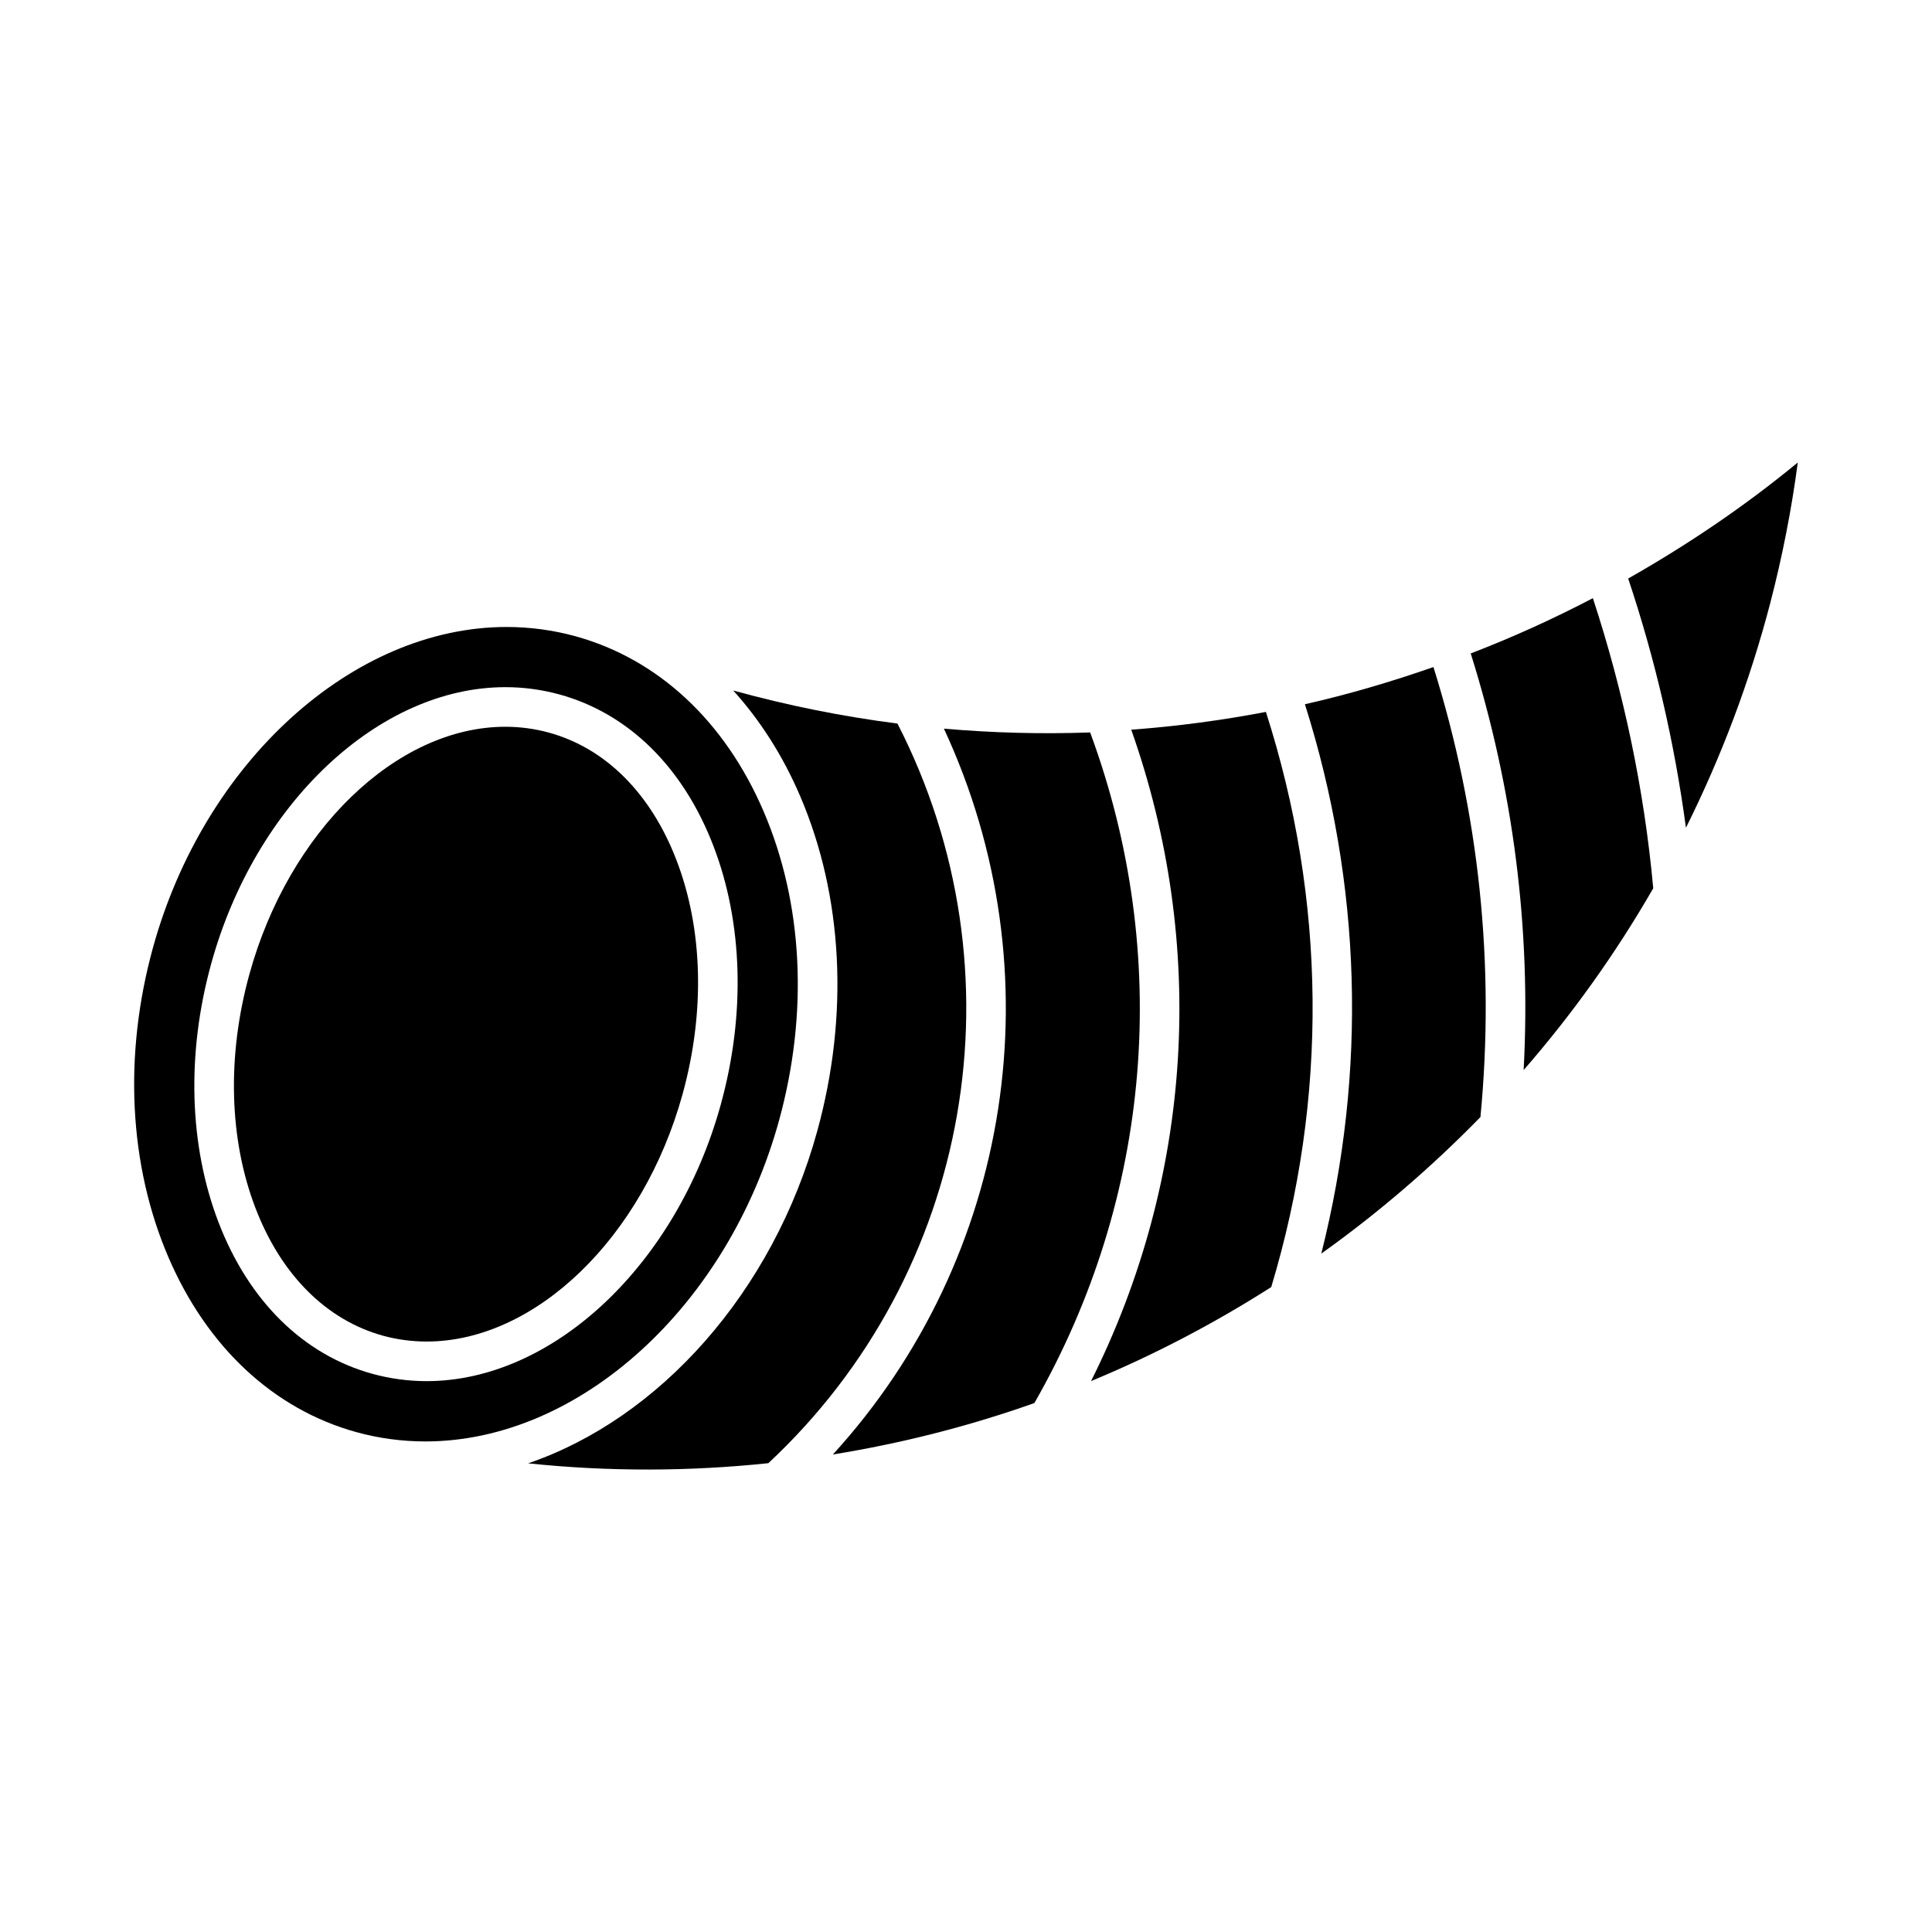
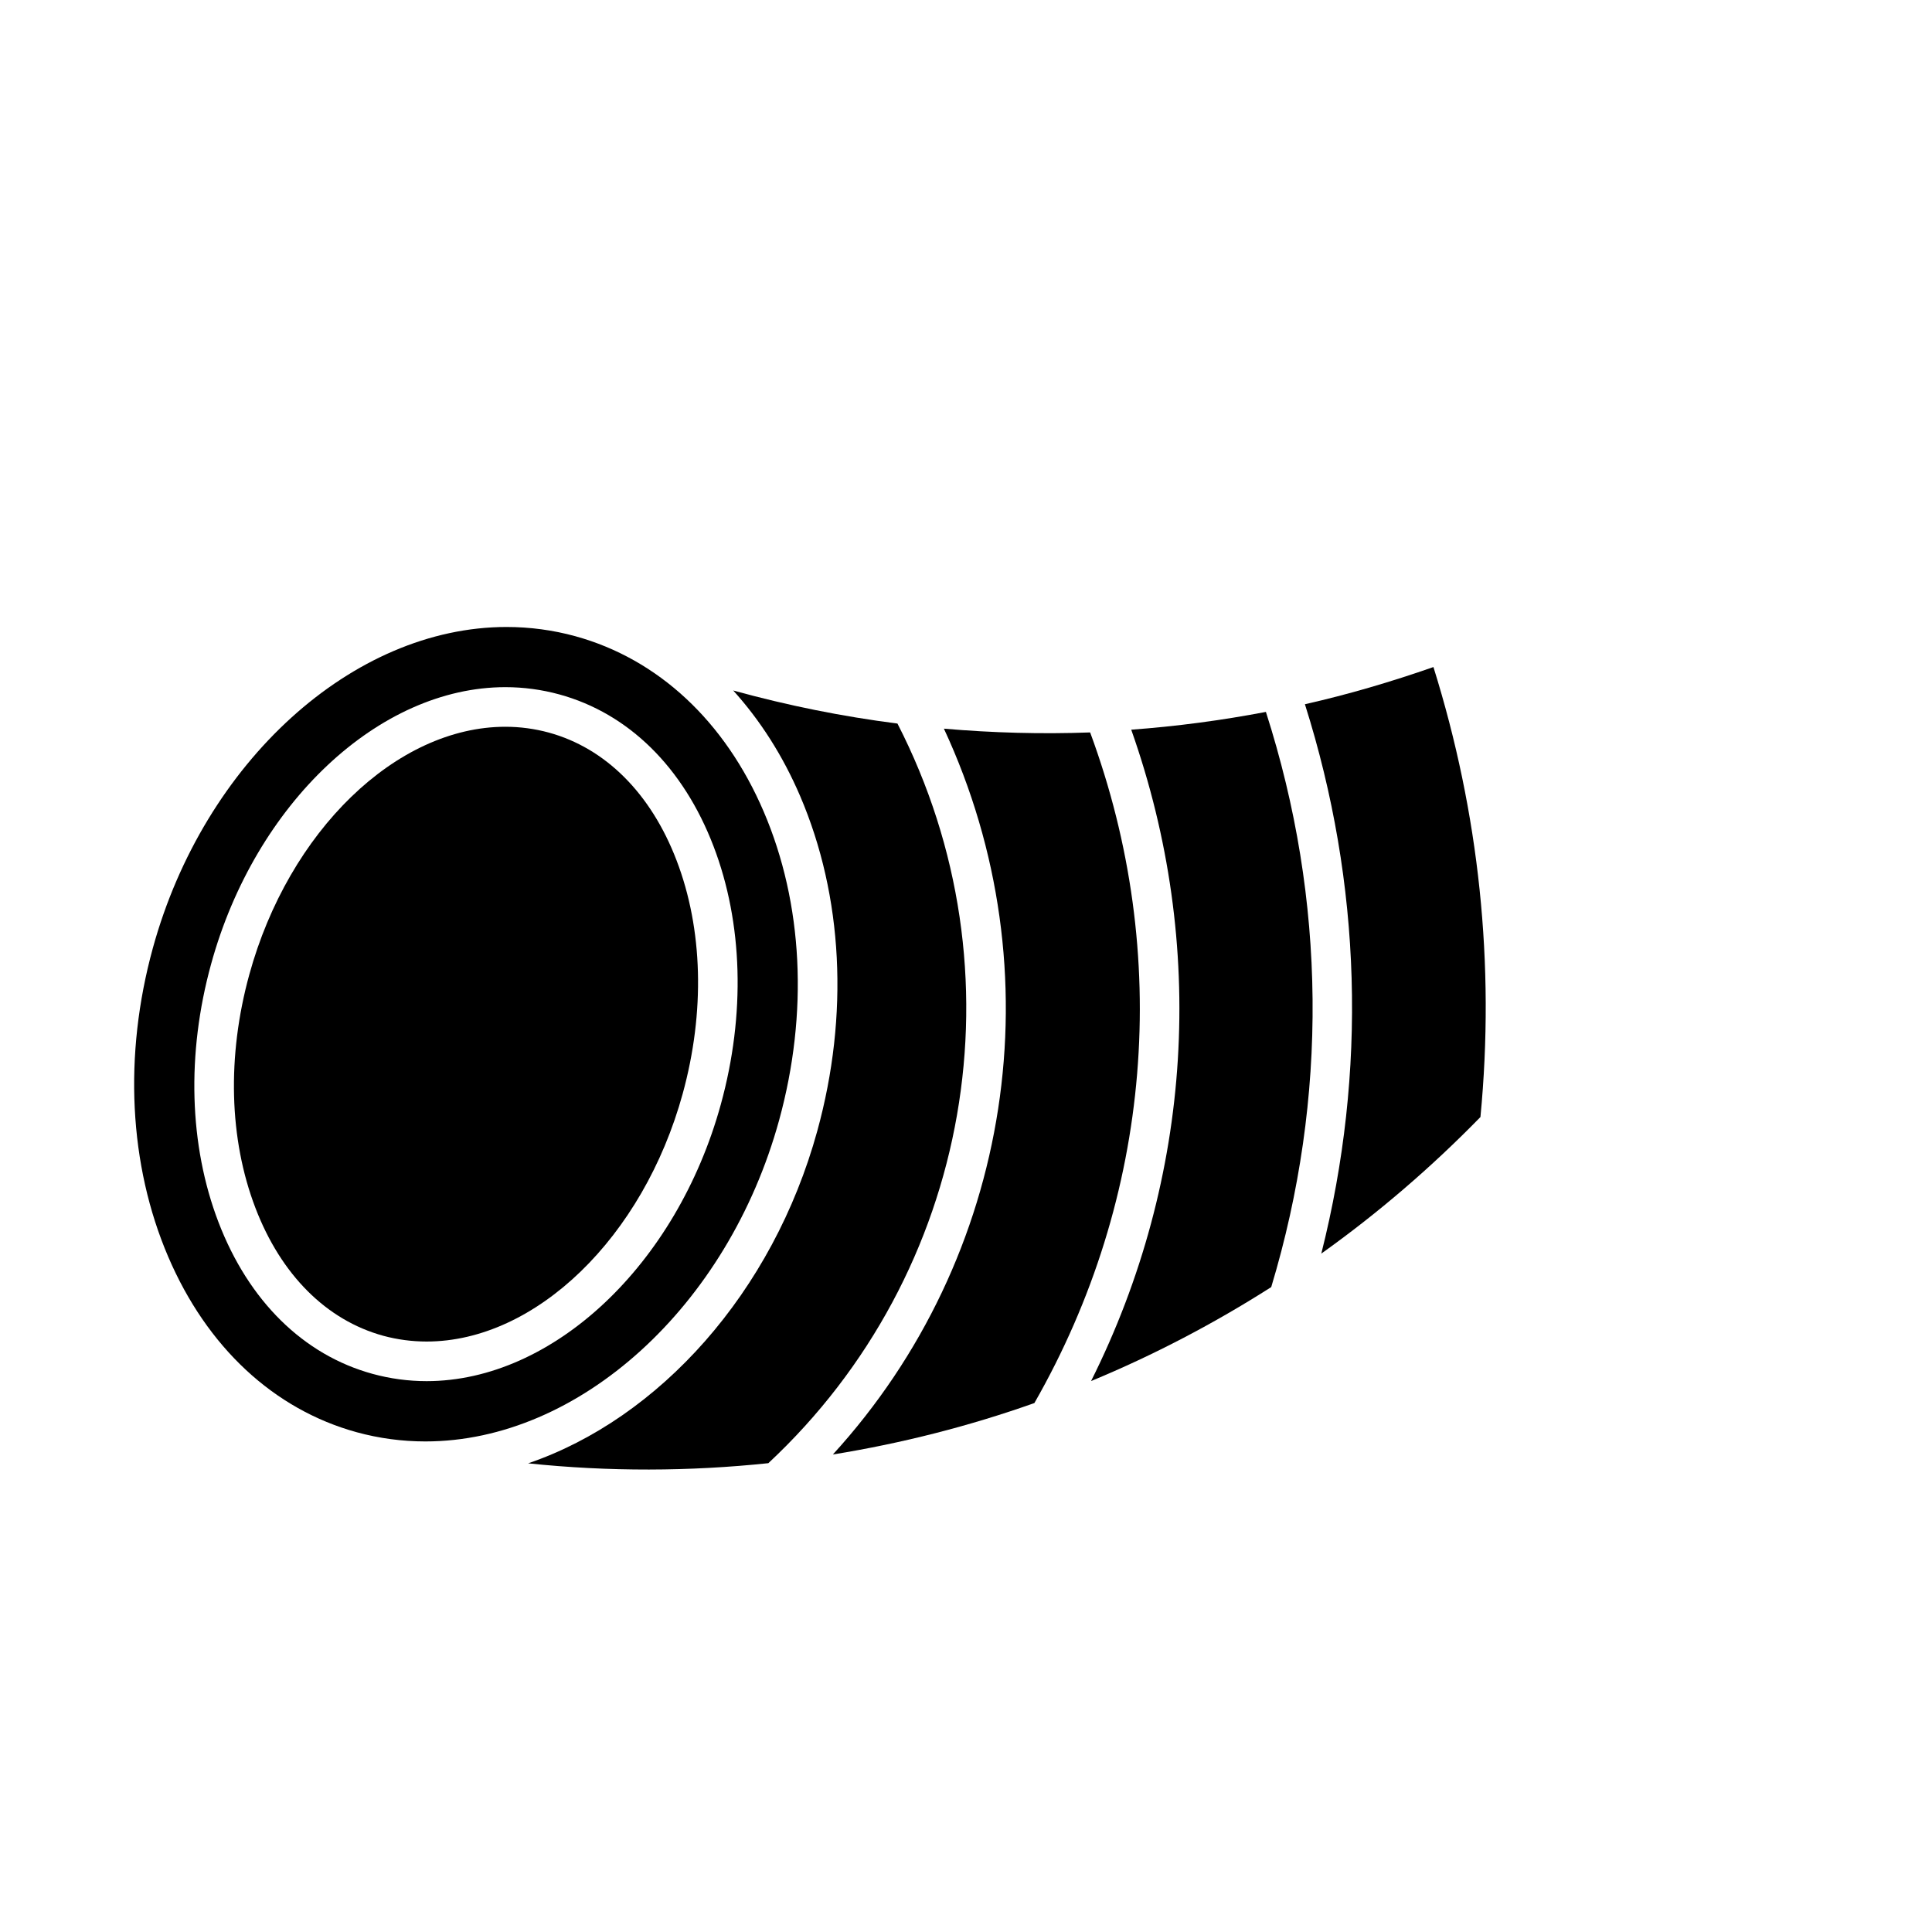
<svg xmlns="http://www.w3.org/2000/svg" fill="#000000" width="800px" height="800px" version="1.1" viewBox="144 144 512 512">
  <g>
-     <path d="m566.13 302.52c8.176 24.949 13.613 50.758 15.996 76.883-9.949 17.277-21.465 33.387-34.344 48.168 2.004-37.43-2.731-74.457-14.023-110.4 11.012-4.242 21.832-9.133 32.371-14.652z" />
    <path d="m480.89 485.09c-15.145 9.656-31.121 18.023-47.746 24.906 26.941-53.836 30.816-115.62 10.645-172.62 11.988-0.883 23.879-2.457 35.688-4.711 15.992 49.781 16.52 102.32 1.414 152.42z" />
    <path d="m432.9 338.1c21.727 58.809 16.406 123.22-14.777 177.72-17.266 6.129-35.152 10.676-53.402 13.633 47.609-52.113 59.375-127.98 29.422-192.35 12.906 1.117 25.859 1.473 38.758 1z" />
    <path d="m283.96 531.8c34.73-11.852 64.867-45.27 76.641-88.125 8.43-30.68 6.812-62.188-4.555-88.711-4.598-10.738-10.621-20.102-17.738-27.98 14.379 3.977 28.906 6.894 43.527 8.766 33.691 65.641 19.797 145.63-34.219 196.01-20.895 2.191-42.203 2.285-63.656 0.039z" />
    <path d="m494.16 476.21c12.156-48.156 10.707-98.043-4.344-145.58 11.523-2.602 22.883-5.953 34.059-9.855 12.121 38.719 16.344 78.793 12.457 119.25-13.004 13.328-27.113 25.449-42.172 36.188z" />
-     <path d="m613.17 303.69c-5.481 21.023-13.047 40.945-22.379 59.672-3.012-22.441-8.113-44.547-15.305-66.043 15.672-8.902 30.754-19.051 44.945-30.754-1.645 12.48-4.102 24.961-7.262 37.125z" />
+     <path d="m613.17 303.69z" />
    <path d="m346.39 359.09c-10.254-23.953-27.98-40.453-49.93-46.488-5.918-1.625-12.051-2.445-18.211-2.445-40.766 0-80.191 35.793-93.75 85.121-7.797 28.391-6.34 57.445 4.082 81.785 10.254 23.953 27.98 40.453 49.93 46.488 5.918 1.625 12.051 2.445 18.211 2.445 40.766 0.012 80.191-35.793 93.75-85.121 7.801-28.402 6.352-57.441-4.082-81.785zm-11.355 77.547c-11.684 42.531-44.473 73.379-77.984 73.379-4.848 0-9.656-0.652-14.297-1.922-18.348-5.027-32.852-19.324-40.859-40.211-7.789-20.332-8.492-44.617-1.953-68.391 11.684-42.531 44.473-73.387 77.984-73.387 4.848 0 9.656 0.652 14.297 1.922 18.348 5.027 32.852 19.312 40.859 40.211 7.801 20.336 8.492 44.637 1.953 68.398z" />
    <path d="m211.7 464.14c-7-18.242-7.578-40.223-1.637-61.852 10.453-38.062 38.992-65.688 67.867-65.688 3.906 0 7.777 0.523 11.516 1.543 15.039 4.125 27.059 16.145 33.84 33.84 7 18.242 7.578 40.23 1.637 61.852-10.453 38.07-38.992 65.684-67.867 65.684-3.906 0-7.777-0.516-11.516-1.531-15.039-4.144-27.059-16.141-33.84-33.848z" />
  </g>
</svg>